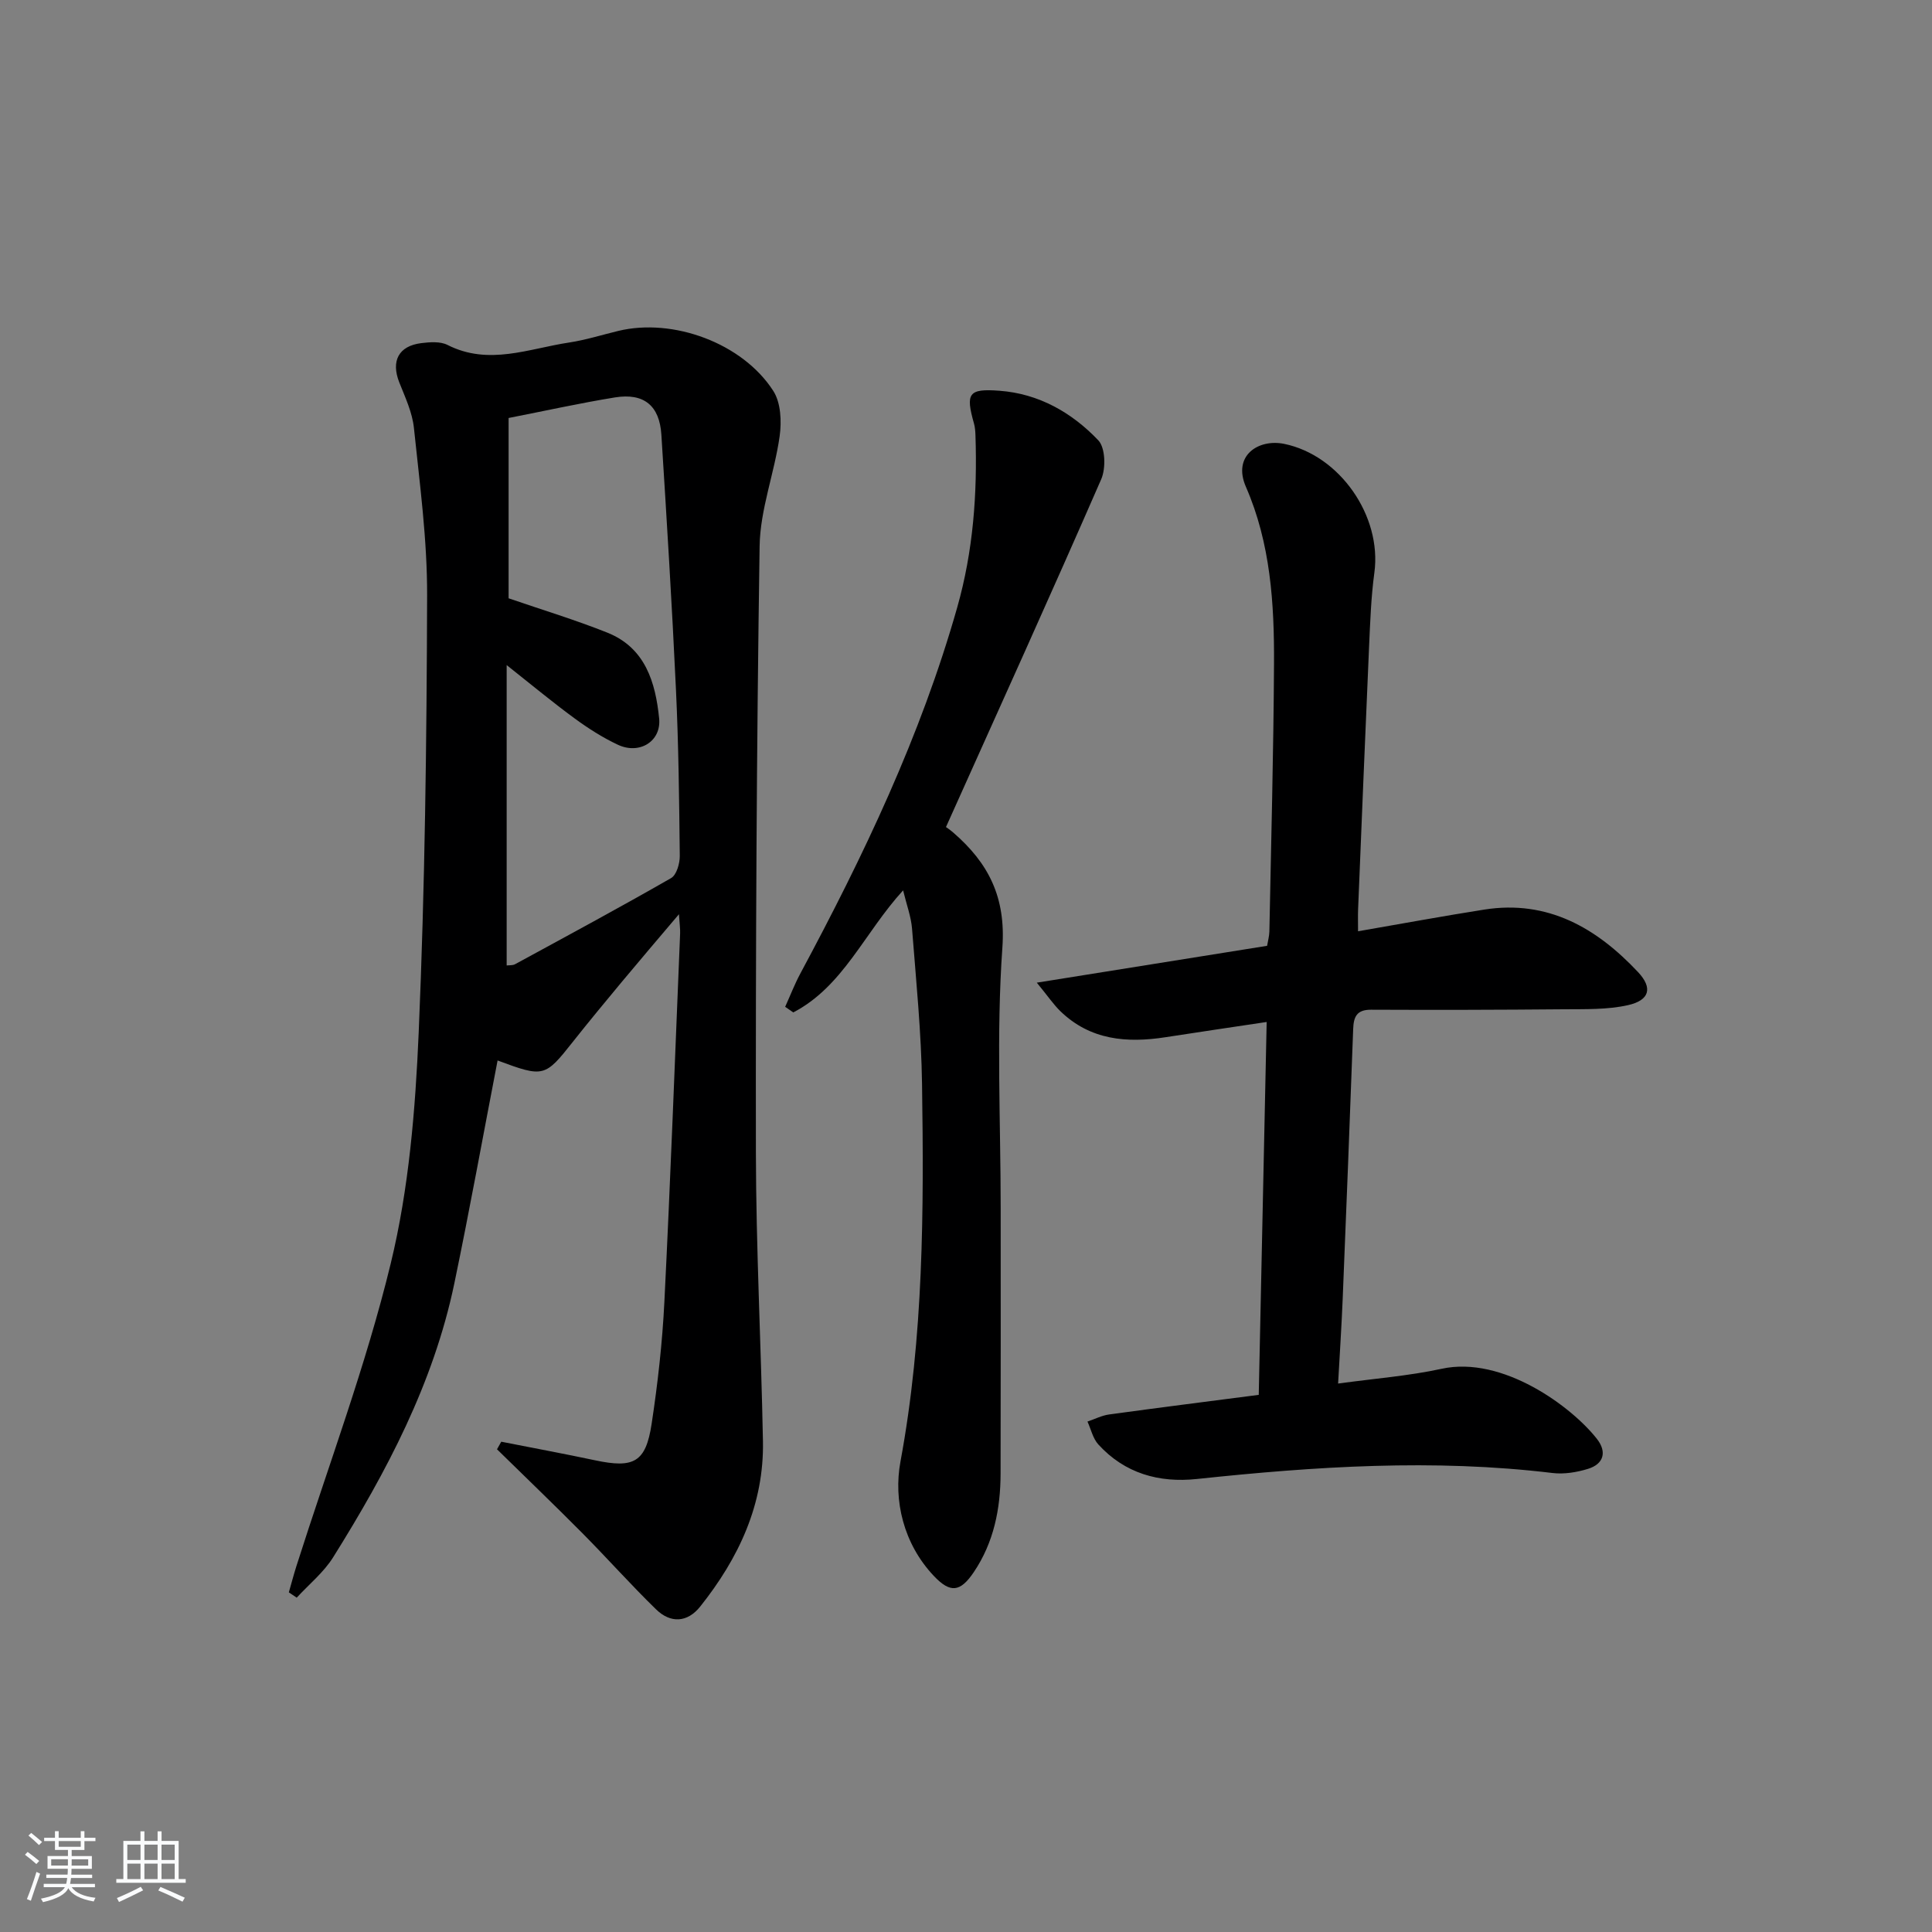
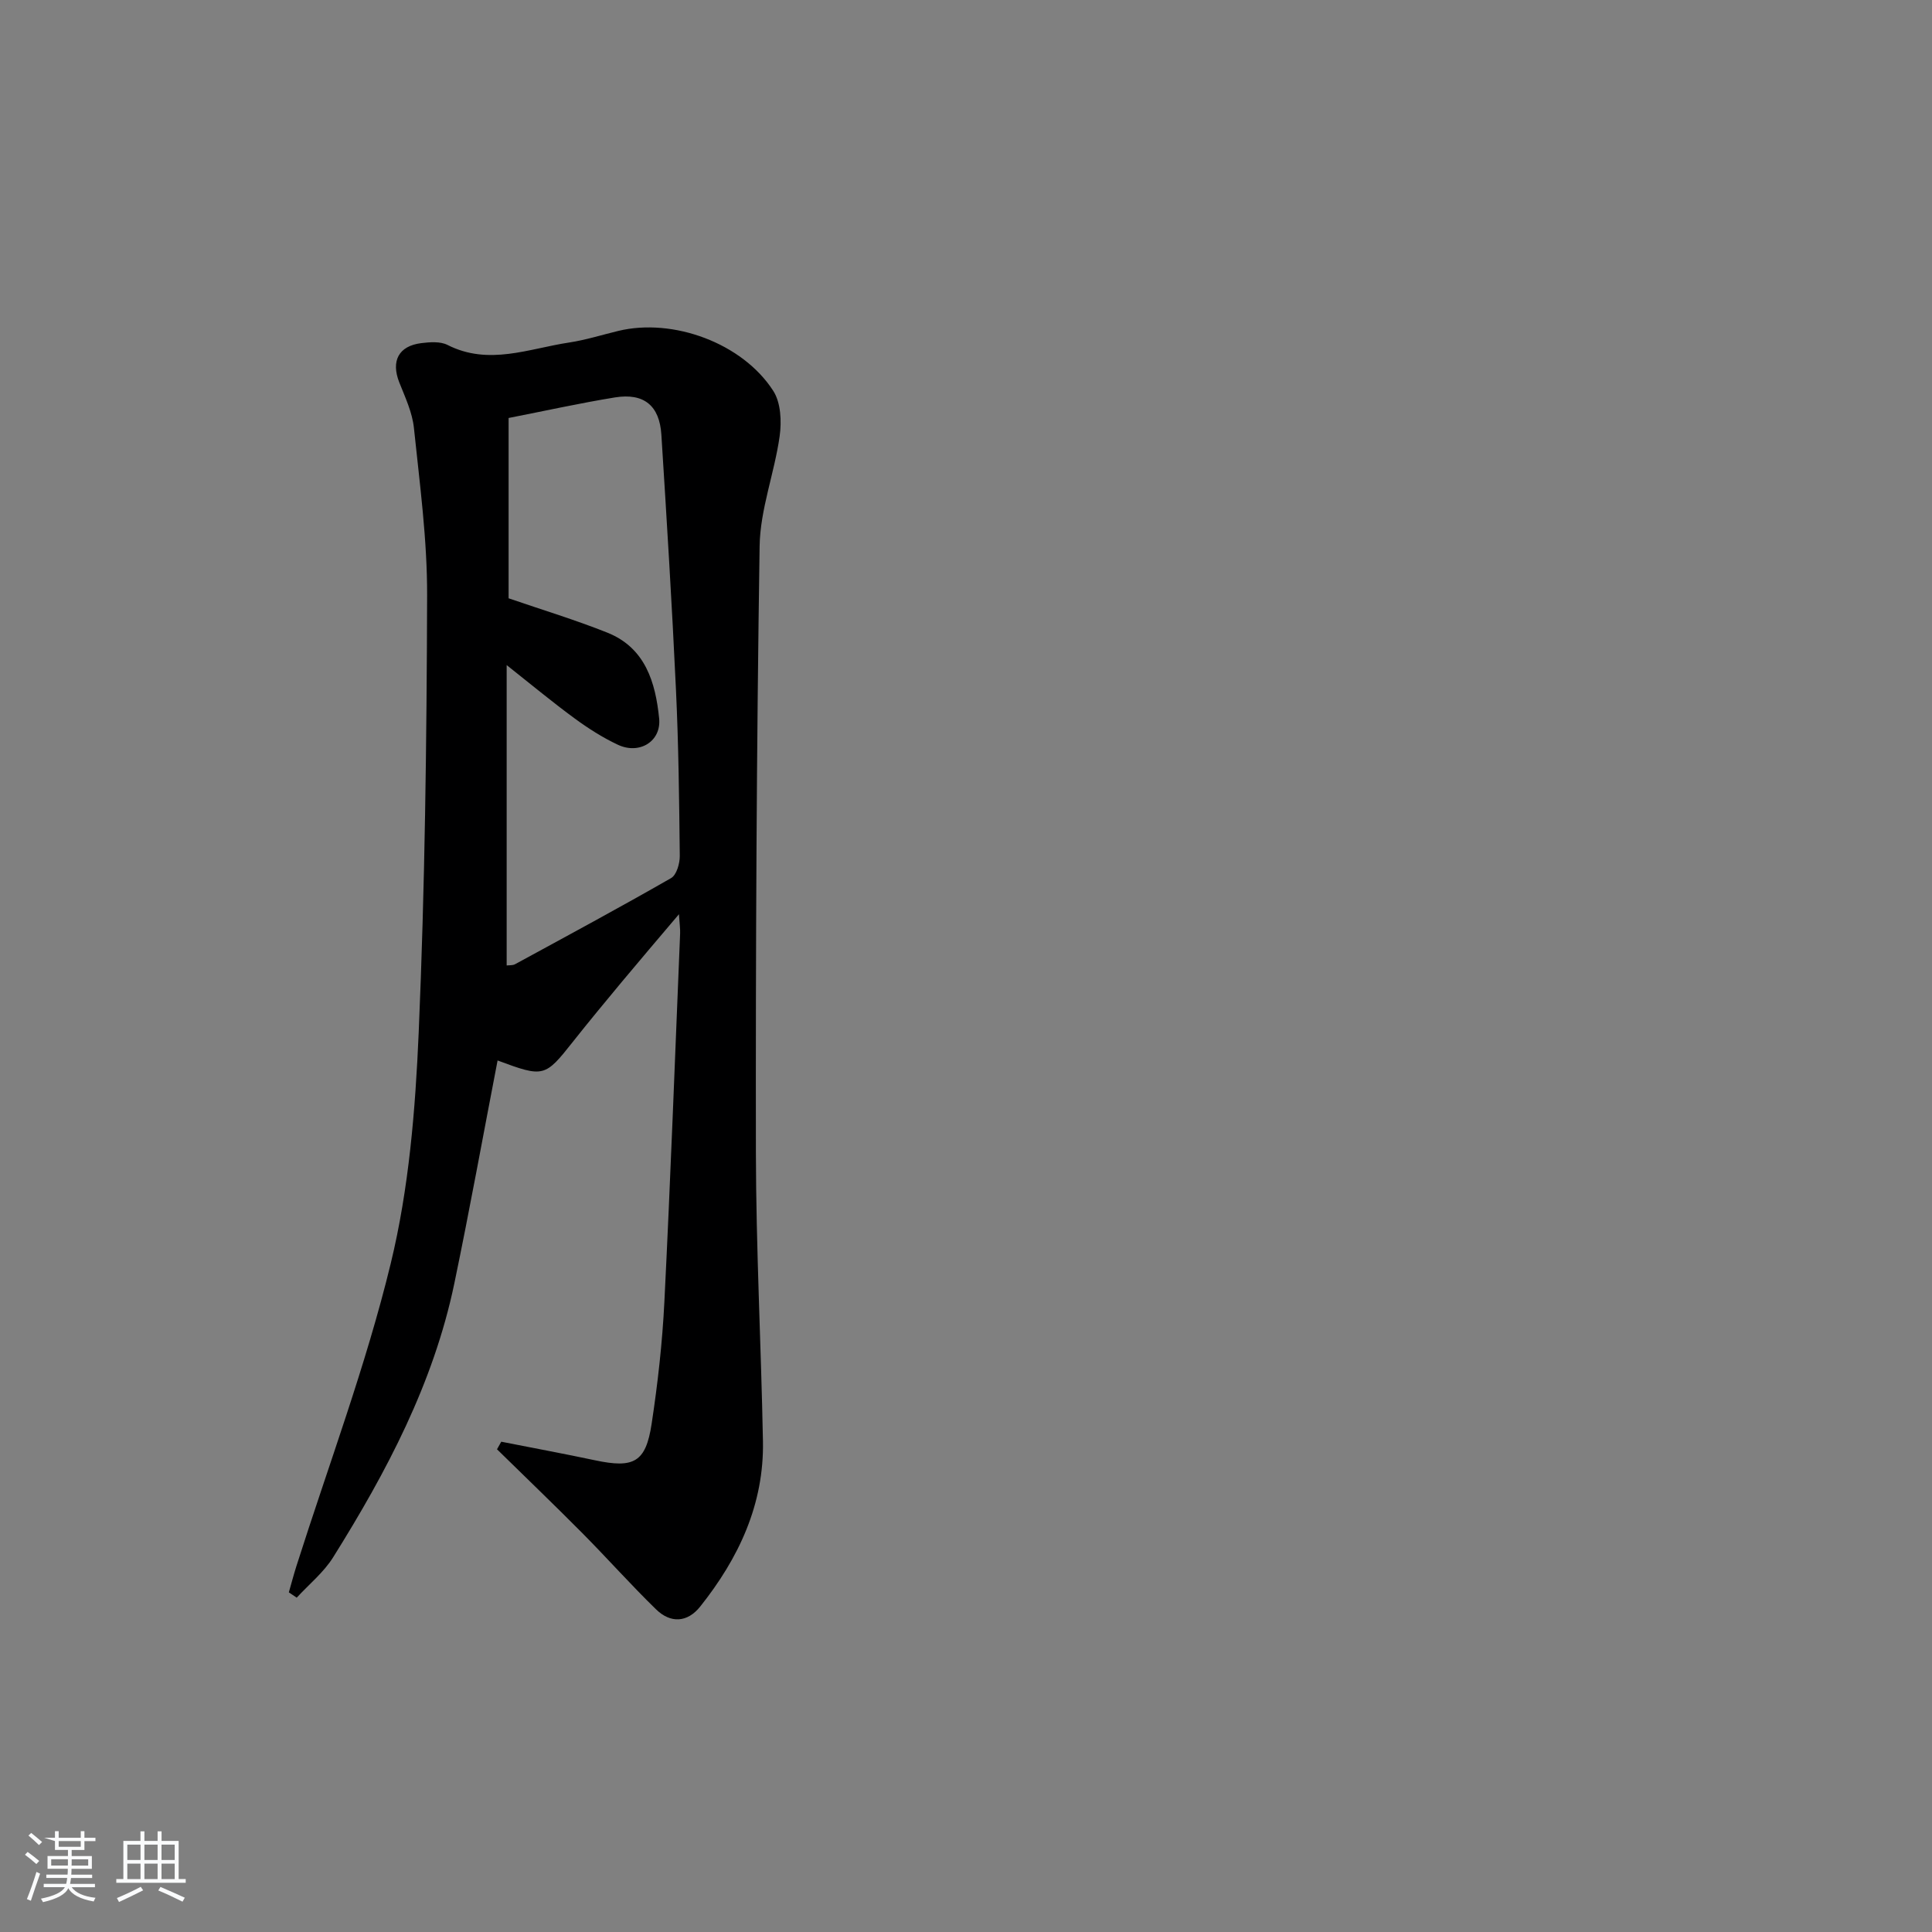
<svg xmlns="http://www.w3.org/2000/svg" enable-background="new 0 0 400 400" viewBox="0 0 400 400">
  <rect x="0" y="0" width="400" height="400" fill="#808080" stroke="none" />
-   <path d="m5.17 384 .55-.58c.85.61 1.65 1.24 2.4 1.87l-.59.64c-.83-.73-1.62-1.38-2.36-1.93m1.22 9.53-.82-.34c.71-1.76 1.37-3.64 1.98-5.63.24.13.5.25.76.36-.6 1.67-1.24 3.54-1.92 5.61m-.5-13.5.57-.54c.56.44 1.31 1.06 2.26 1.87l-.65.64c-.67-.66-1.4-1.32-2.18-1.97m3.25.46h2.24v-1.36h.77v1.36h4.57v-1.36h.76v1.36h2.28v.69h-2.28v1.84h-2.64v1.26h4.18v2.64h-4.21c0 .45-.02.86-.05 1.21h4.32v.69h-4.38c-.04.34-.1.75-.19 1.22h5.15v.69h-4.82c.87 1.19 2.51 1.92 4.93 2.19-.17.31-.3.57-.37.76-2.77-.49-4.52-1.41-5.26-2.76-.56 1.26-2.3 2.23-5.24 2.9-.12-.24-.26-.48-.43-.72 2.73-.55 4.38-1.34 4.96-2.38h-4.38v-.69h4.65c.1-.38.17-.79.21-1.22h-4.32v-.69h4.4c.03-.34.05-.75.05-1.21h-4.2v-2.64h4.23v-1.26h-2.69v-1.84h-2.24zm1.46 4.46v1.29h3.45c.01-.4.02-.57.01-.53v-.32-.45h-3.46zm1.55-2.59h4.57v-1.19h-4.57zm6.11 2.59h-3.42v.77c-.01.19-.01.37-.02.53h3.44z" fill="#fafbfc" />
+   <path d="m5.17 384 .55-.58c.85.61 1.65 1.24 2.4 1.87l-.59.64c-.83-.73-1.62-1.38-2.36-1.93m1.22 9.53-.82-.34c.71-1.76 1.37-3.64 1.98-5.63.24.13.5.25.76.36-.6 1.67-1.24 3.54-1.92 5.61m-.5-13.5.57-.54c.56.44 1.31 1.06 2.26 1.87l-.65.64c-.67-.66-1.4-1.32-2.18-1.97m3.25.46h2.24v-1.36h.77v1.36h4.57v-1.36h.76v1.36h2.28v.69h-2.28v1.84h-2.64v1.26h4.18v2.64h-4.21c0 .45-.02.86-.05 1.21h4.32v.69h-4.38c-.04.34-.1.75-.19 1.22h5.15v.69h-4.82c.87 1.19 2.51 1.92 4.93 2.19-.17.31-.3.57-.37.76-2.77-.49-4.52-1.41-5.26-2.76-.56 1.26-2.3 2.23-5.24 2.9-.12-.24-.26-.48-.43-.72 2.73-.55 4.38-1.34 4.96-2.38h-4.38v-.69h4.65c.1-.38.17-.79.21-1.22h-4.32v-.69h4.4c.03-.34.05-.75.05-1.21h-4.2v-2.64h4.23v-1.26h-2.69v-1.84zm1.46 4.46v1.29h3.45c.01-.4.02-.57.01-.53v-.32-.45h-3.46zm1.55-2.59h4.57v-1.19h-4.57zm6.11 2.59h-3.42v.77c-.01.19-.01.37-.02.53h3.44z" fill="#fafbfc" />
  <path d="m32.63 379.16h.82v1.98h3.54v7.89h1.46v.78h-14.37v-.78h1.46v-7.89h3.54v-1.98h.82v1.98h2.73zm-3.49 11.48.5.73c-1.61.82-3.28 1.63-5 2.42-.13-.27-.28-.55-.44-.82 1.75-.73 3.4-1.5 4.94-2.33m-2.78-5.55h2.73v-3.18h-2.73zm0 3.95h2.73v-3.2h-2.73zm3.54-3.95h2.73v-3.18h-2.73zm0 3.95h2.73v-3.2h-2.73zm7.89 4.68c-1.84-.92-3.51-1.7-5.02-2.32l.45-.73c1.89.8 3.57 1.55 5.04 2.23zm-1.62-11.81h-2.73v3.18h2.73zm-2.73 7.13h2.73v-3.2h-2.73z" fill="#fafbfc" />
  <g fill="#000001">
    <path d="m103.78 298.49c6.48 1.28 12.97 2.48 19.43 3.85 8 1.7 10.49.43 11.7-7.53 1.27-8.36 2.22-16.8 2.64-25.24 1.27-25.41 2.21-50.84 3.26-76.27.04-.94-.1-1.88-.24-4.02-4.47 5.28-8.19 9.63-11.85 14.03-3.41 4.1-6.8 8.2-10.11 12.38-5.8 7.34-6.03 7.42-15.59 3.87-2.97 15.36-5.76 30.81-8.96 46.18-4.31 20.64-14.02 38.99-25.08 56.67-1.96 3.14-5 5.6-7.55 8.37-.54-.37-1.09-.73-1.63-1.1.52-1.81 1-3.64 1.57-5.44 6.63-20.86 14.38-41.44 19.53-62.66 3.77-15.53 5.1-31.85 5.79-47.89 1.29-30.09 1.65-60.23 1.74-90.34.04-11.58-1.53-23.18-2.73-34.73-.33-3.22-1.81-6.36-3.03-9.44-1.75-4.42-.16-7.56 4.56-8.14 1.78-.22 3.92-.38 5.41.37 8.53 4.34 16.82.77 25.16-.49 3.44-.52 6.79-1.58 10.18-2.4 11.34-2.76 25.76 2.5 32.13 12.43 1.56 2.43 1.73 6.31 1.31 9.34-1.07 7.65-4.04 15.18-4.15 22.79-.63 41.8-.83 83.61-.77 125.42.03 19.96 1.08 39.91 1.46 59.87.25 13.08-5.02 24.24-12.99 34.25-2.66 3.34-6.14 3.5-9.13.59-5.24-5.1-10.1-10.58-15.25-15.77-5.82-5.87-11.79-11.59-17.69-17.38.29-.52.59-1.04.88-1.57zm1.12-160.79v62.19c.5-.07 1.22.02 1.74-.26 10.8-5.88 21.63-11.71 32.3-17.83 1.14-.65 1.82-3.04 1.8-4.62-.12-11.48-.25-22.96-.79-34.42-.82-17.6-1.91-35.18-3.02-52.76-.38-6.04-3.63-8.68-9.6-7.72-7.32 1.19-14.56 2.8-22.03 4.26v37.33c7.09 2.44 13.89 4.49 20.46 7.12 7.86 3.15 9.96 10.3 10.71 17.77.47 4.74-4.09 7.53-8.55 5.43-3.13-1.47-6.11-3.37-8.91-5.42-4.5-3.29-8.79-6.86-14.11-11.07z" />
-     <path d="m281.17 192.81c9.17-1.59 17.63-3.15 26.13-4.49 13.16-2.07 23.27 3.82 31.83 12.93 3.12 3.32 2.38 5.86-2.09 6.86-4.29.96-8.87.81-13.32.85-13.29.12-26.58.15-39.87.09-2.96-.01-3.6 1.47-3.69 4.01-.68 18.62-1.41 37.23-2.17 55.84-.23 5.61-.6 11.22-.95 17.55 7.53-1.04 14.59-1.57 21.45-3.06 12.64-2.75 26.97 7.89 32.16 14.55 2.08 2.67 1.39 5.18-1.9 6.18-2.32.71-4.94 1.14-7.32.85-24.61-2.97-49.13-1.36-73.64 1.24-7.84.83-14.92-1.15-20.39-7.15-1.13-1.24-1.52-3.14-2.25-4.74 1.49-.5 2.95-1.26 4.48-1.47 10.18-1.4 20.37-2.68 30.98-4.06.55-25.74 1.09-51.13 1.64-77.2-7.26 1.09-14.09 2.09-20.91 3.15-8.05 1.25-15.63.62-21.84-5.42-1.38-1.35-2.48-2.99-4.84-5.87 16.69-2.67 32.09-5.13 47.68-7.63.18-1.08.45-2.02.47-2.96.36-18.47.86-36.93.96-55.4.07-12.5-.72-25-5.82-36.67-2.83-6.49 2.63-9.98 7.93-8.89 11.5 2.36 20.25 14.93 18.67 26.65-.69 5.09-.87 10.26-1.1 15.4-.8 18.11-1.53 36.22-2.27 54.32-.05 1.33-.01 2.65-.01 4.54z" />
-     <path d="m195.85 171.24c-.07-.06.77.49 1.52 1.14 7.25 6.29 10.91 13.32 10.16 23.84-1.27 17.9-.35 35.95-.35 53.94 0 18.32.03 36.65-.02 54.97-.02 7.26-1.4 14.22-5.55 20.37-2.79 4.13-4.85 4.4-8.27.78-6.31-6.67-8.39-15.68-6.91-23.67 4.8-25.91 4.85-51.95 4.47-78.05-.15-10.77-1.23-21.52-2.07-32.27-.2-2.52-1.14-4.99-1.85-7.95-8.01 8.75-12.4 19.9-22.74 25.27-.56-.39-1.12-.77-1.68-1.16 1.04-2.3 1.95-4.67 3.14-6.89 13.06-24.32 24.92-49.14 32.49-75.83 3.31-11.67 4.17-23.53 3.77-35.56-.03-.83-.08-1.68-.3-2.46-1.78-6.29-1.17-7.29 5.26-6.81 8.15.6 15 4.52 20.47 10.26 1.47 1.55 1.59 5.79.61 8.05-10.41 23.85-21.16 47.56-32.15 72.03z" />
  </g>
</svg>